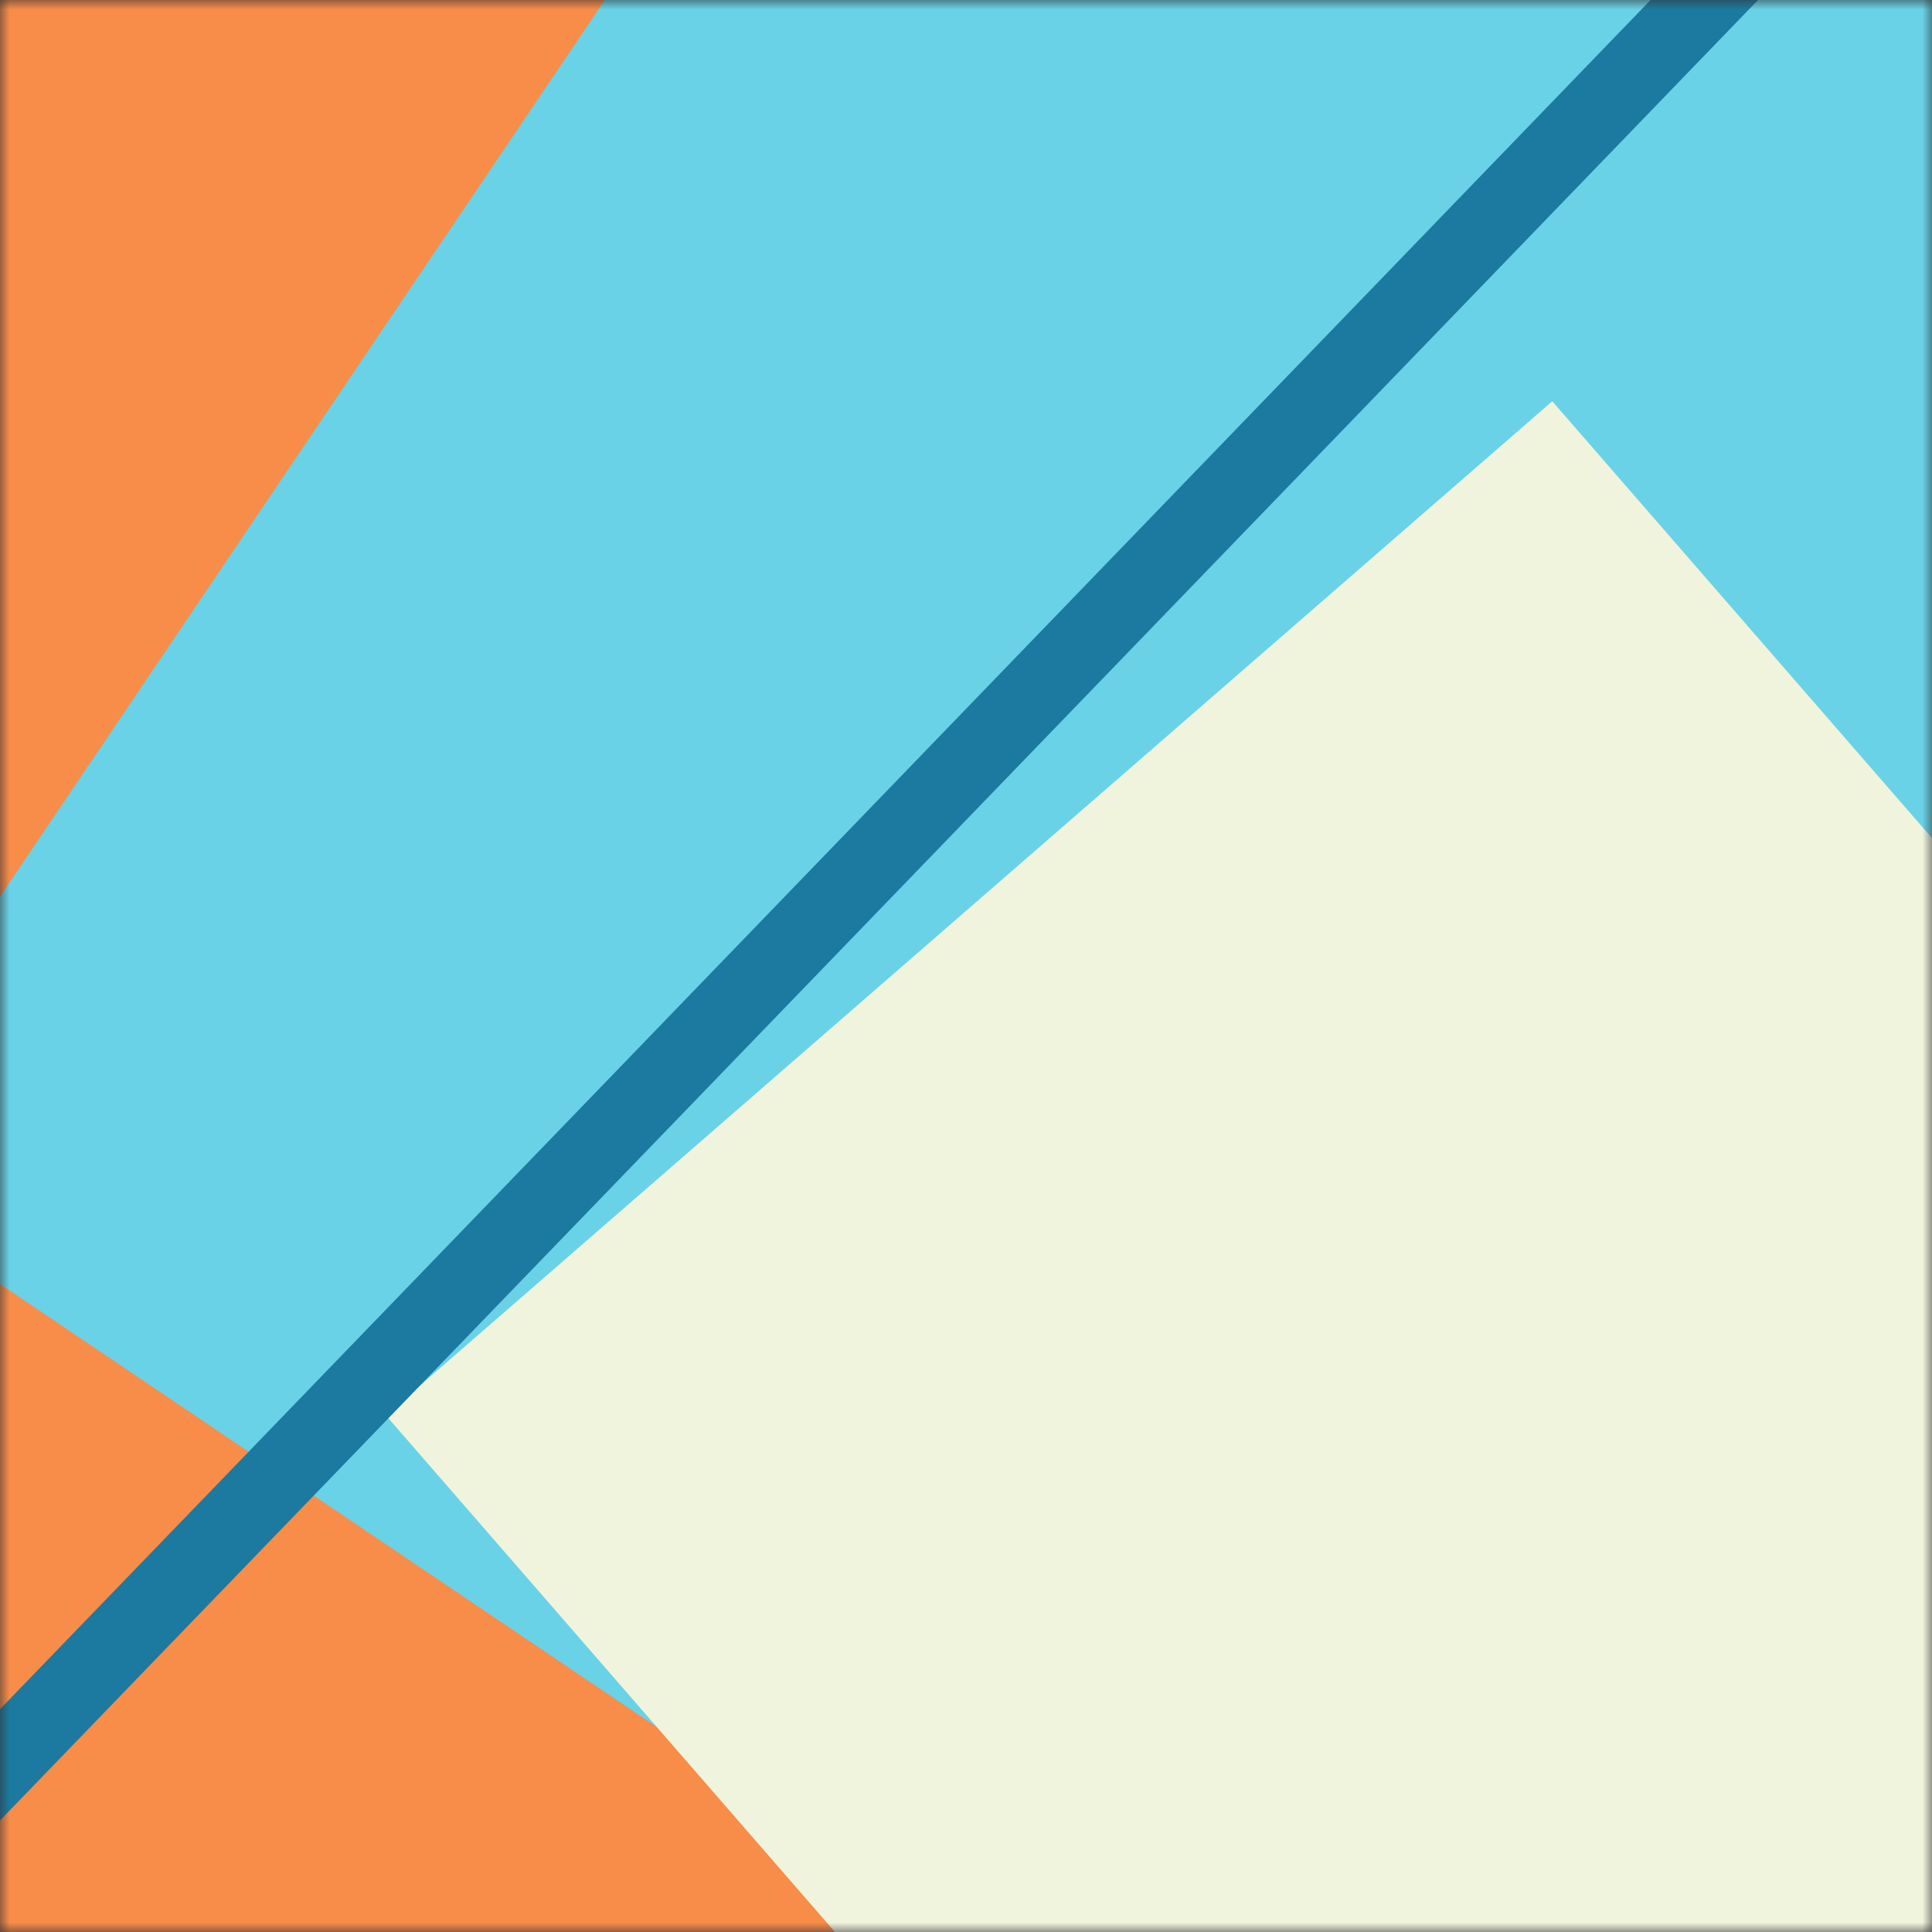
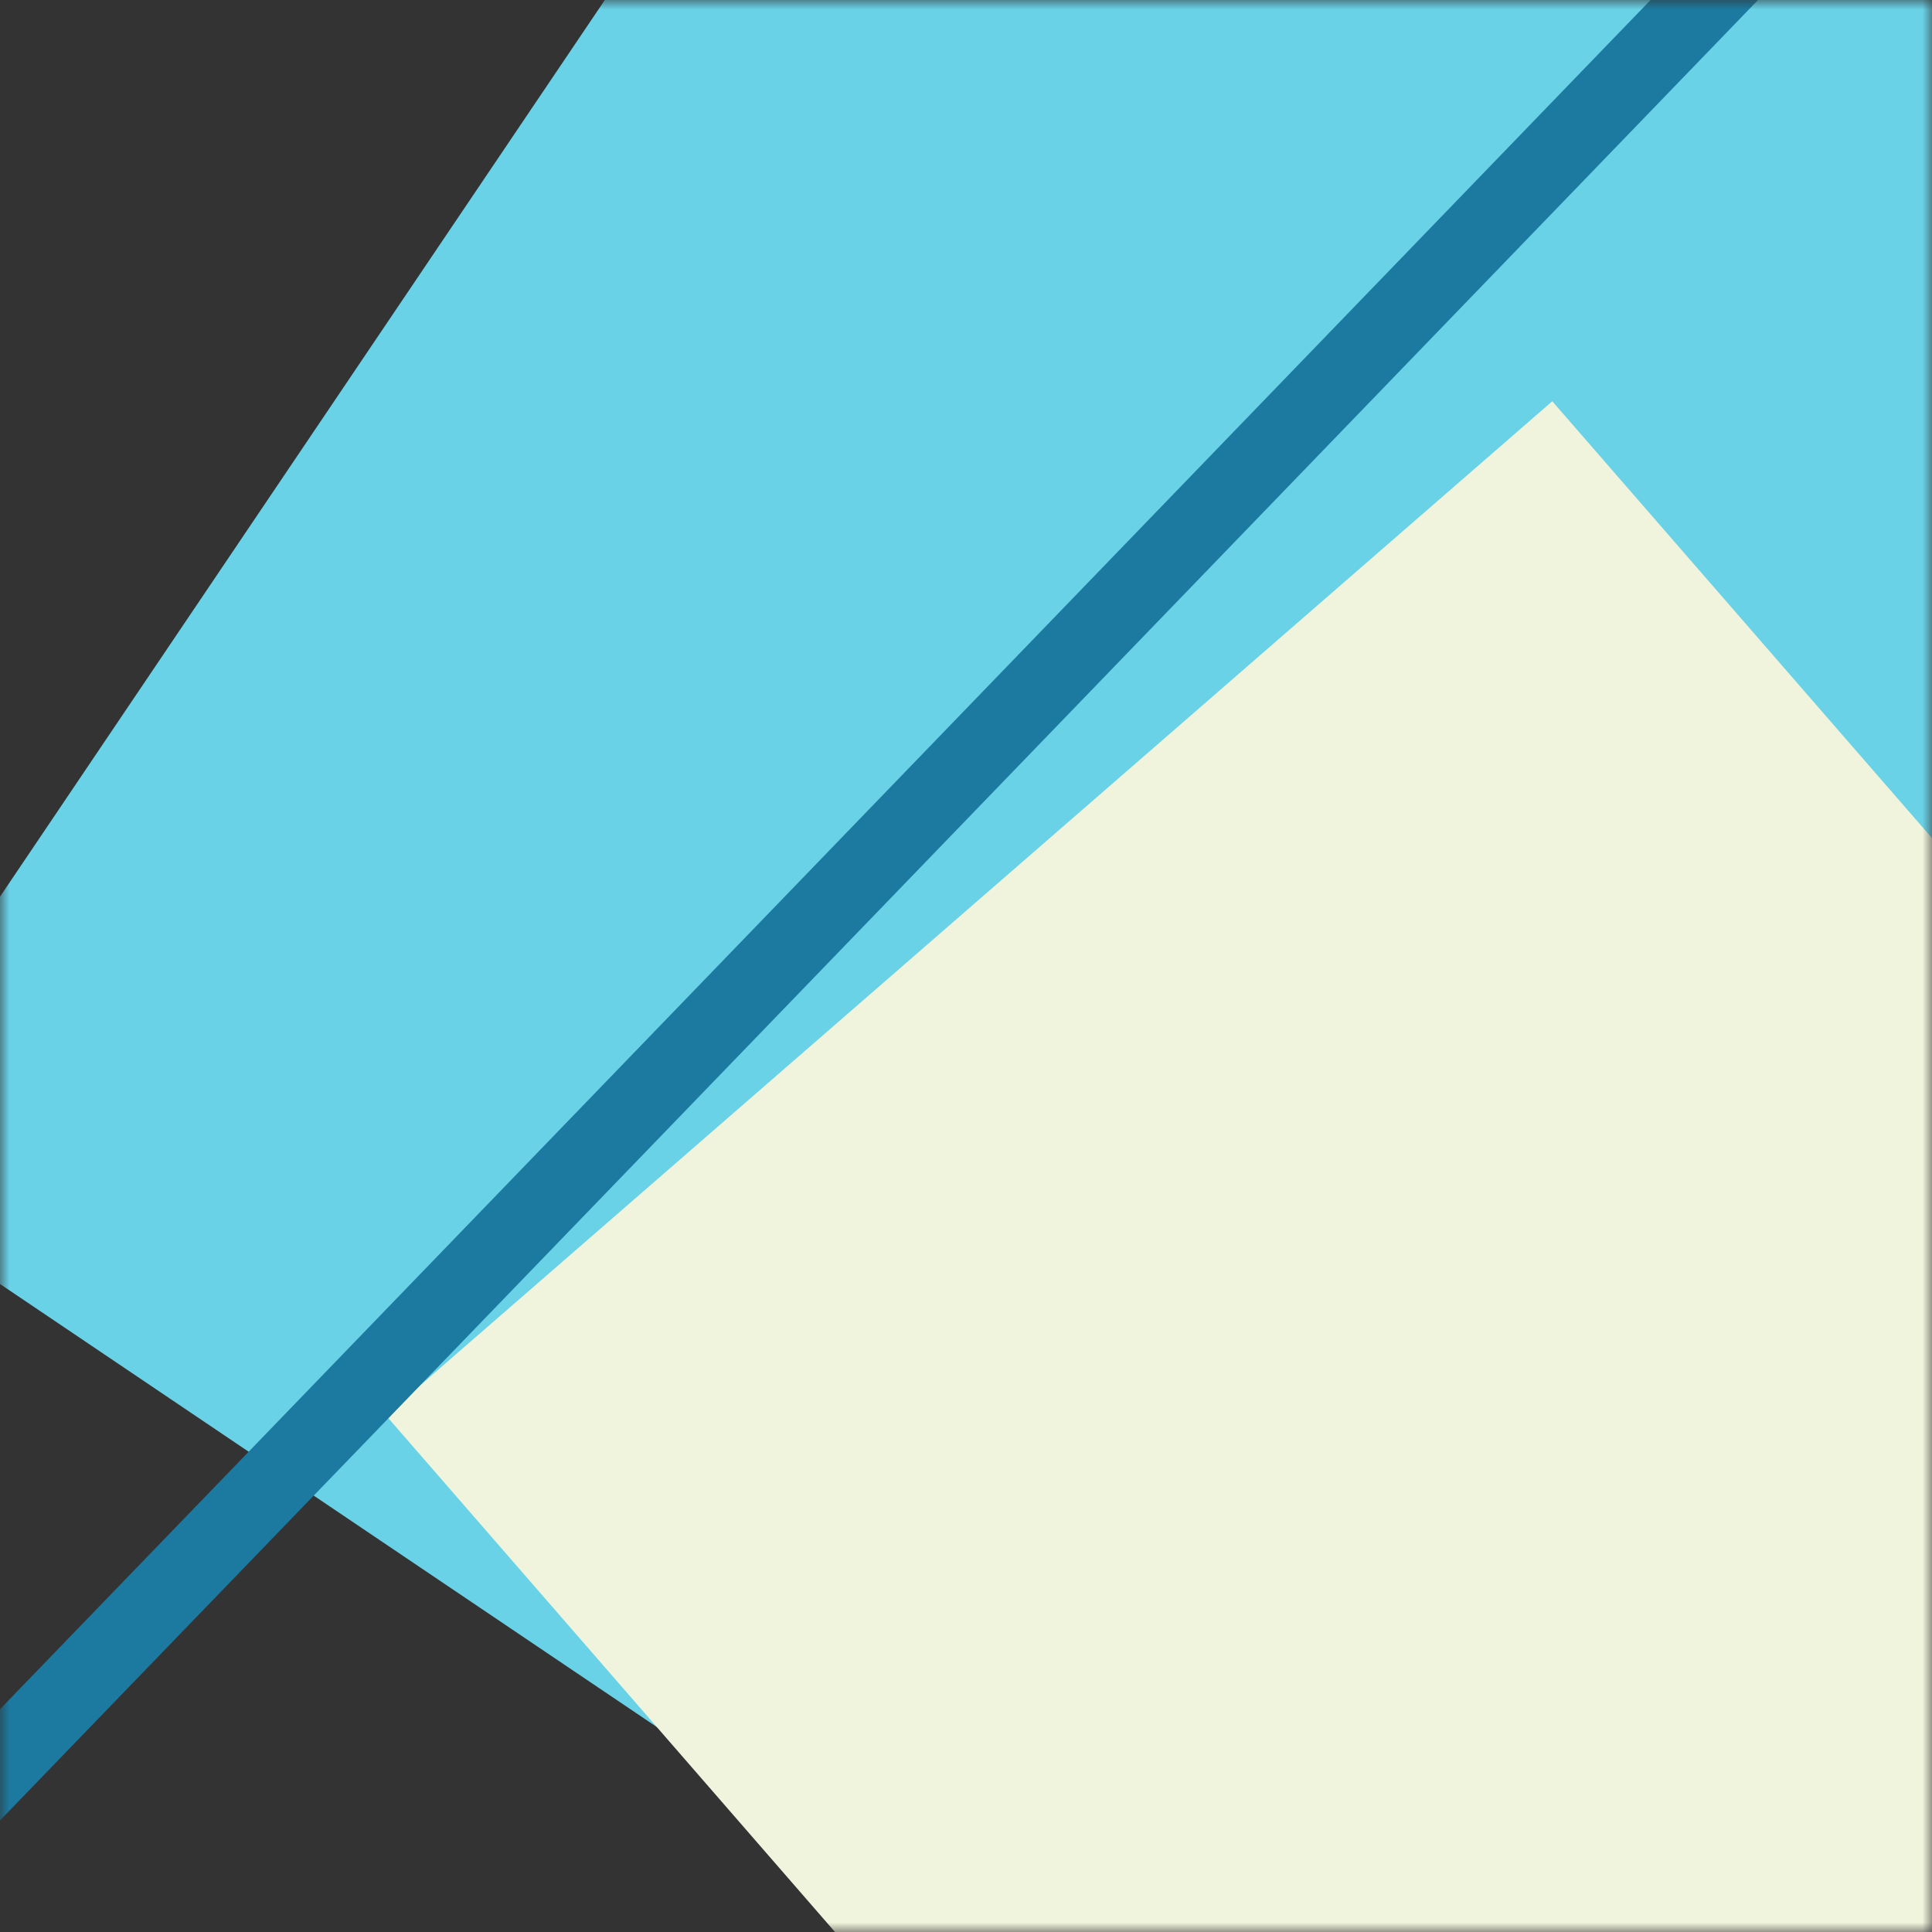
<svg xmlns="http://www.w3.org/2000/svg" viewBox="0 0 100 100" fill="none" shape-rendering="auto">
  <rect x="0" y="0" width="100" height="100" fill="#333333" stroke="none" />
  <mask id="viewboxMask">
    <rect width="100" height="100" rx="0" ry="0" x="0" y="0" fill="#fff" />
  </mask>
  <g mask="url(#viewboxMask)">
-     <rect fill="#f88c49" width="100" height="100" x="0" y="0" />
    <g transform="matrix(1.2 0 0 1.2 -10 -10)">
      <g transform="translate(20, -5) rotate(-56 50 50)">
        <path d="M0 0h100v100H0V0Z" fill="#69d2e7" />
      </g>
    </g>
    <g transform="matrix(.8 0 0 .8 10 10)">
      <g transform="translate(33, 34) rotate(-131 50 50)">
        <path d="M0 0h100v100H0V0Z" fill="#f1f4dc" />
      </g>
    </g>
    <g transform="matrix(.4 0 0 .4 30 30)">
      <g transform="translate(-2, -24) rotate(44 50 50)">
        <path fill="#1c799f" d="M45-150h10v400H45z" />
      </g>
    </g>
  </g>
</svg>